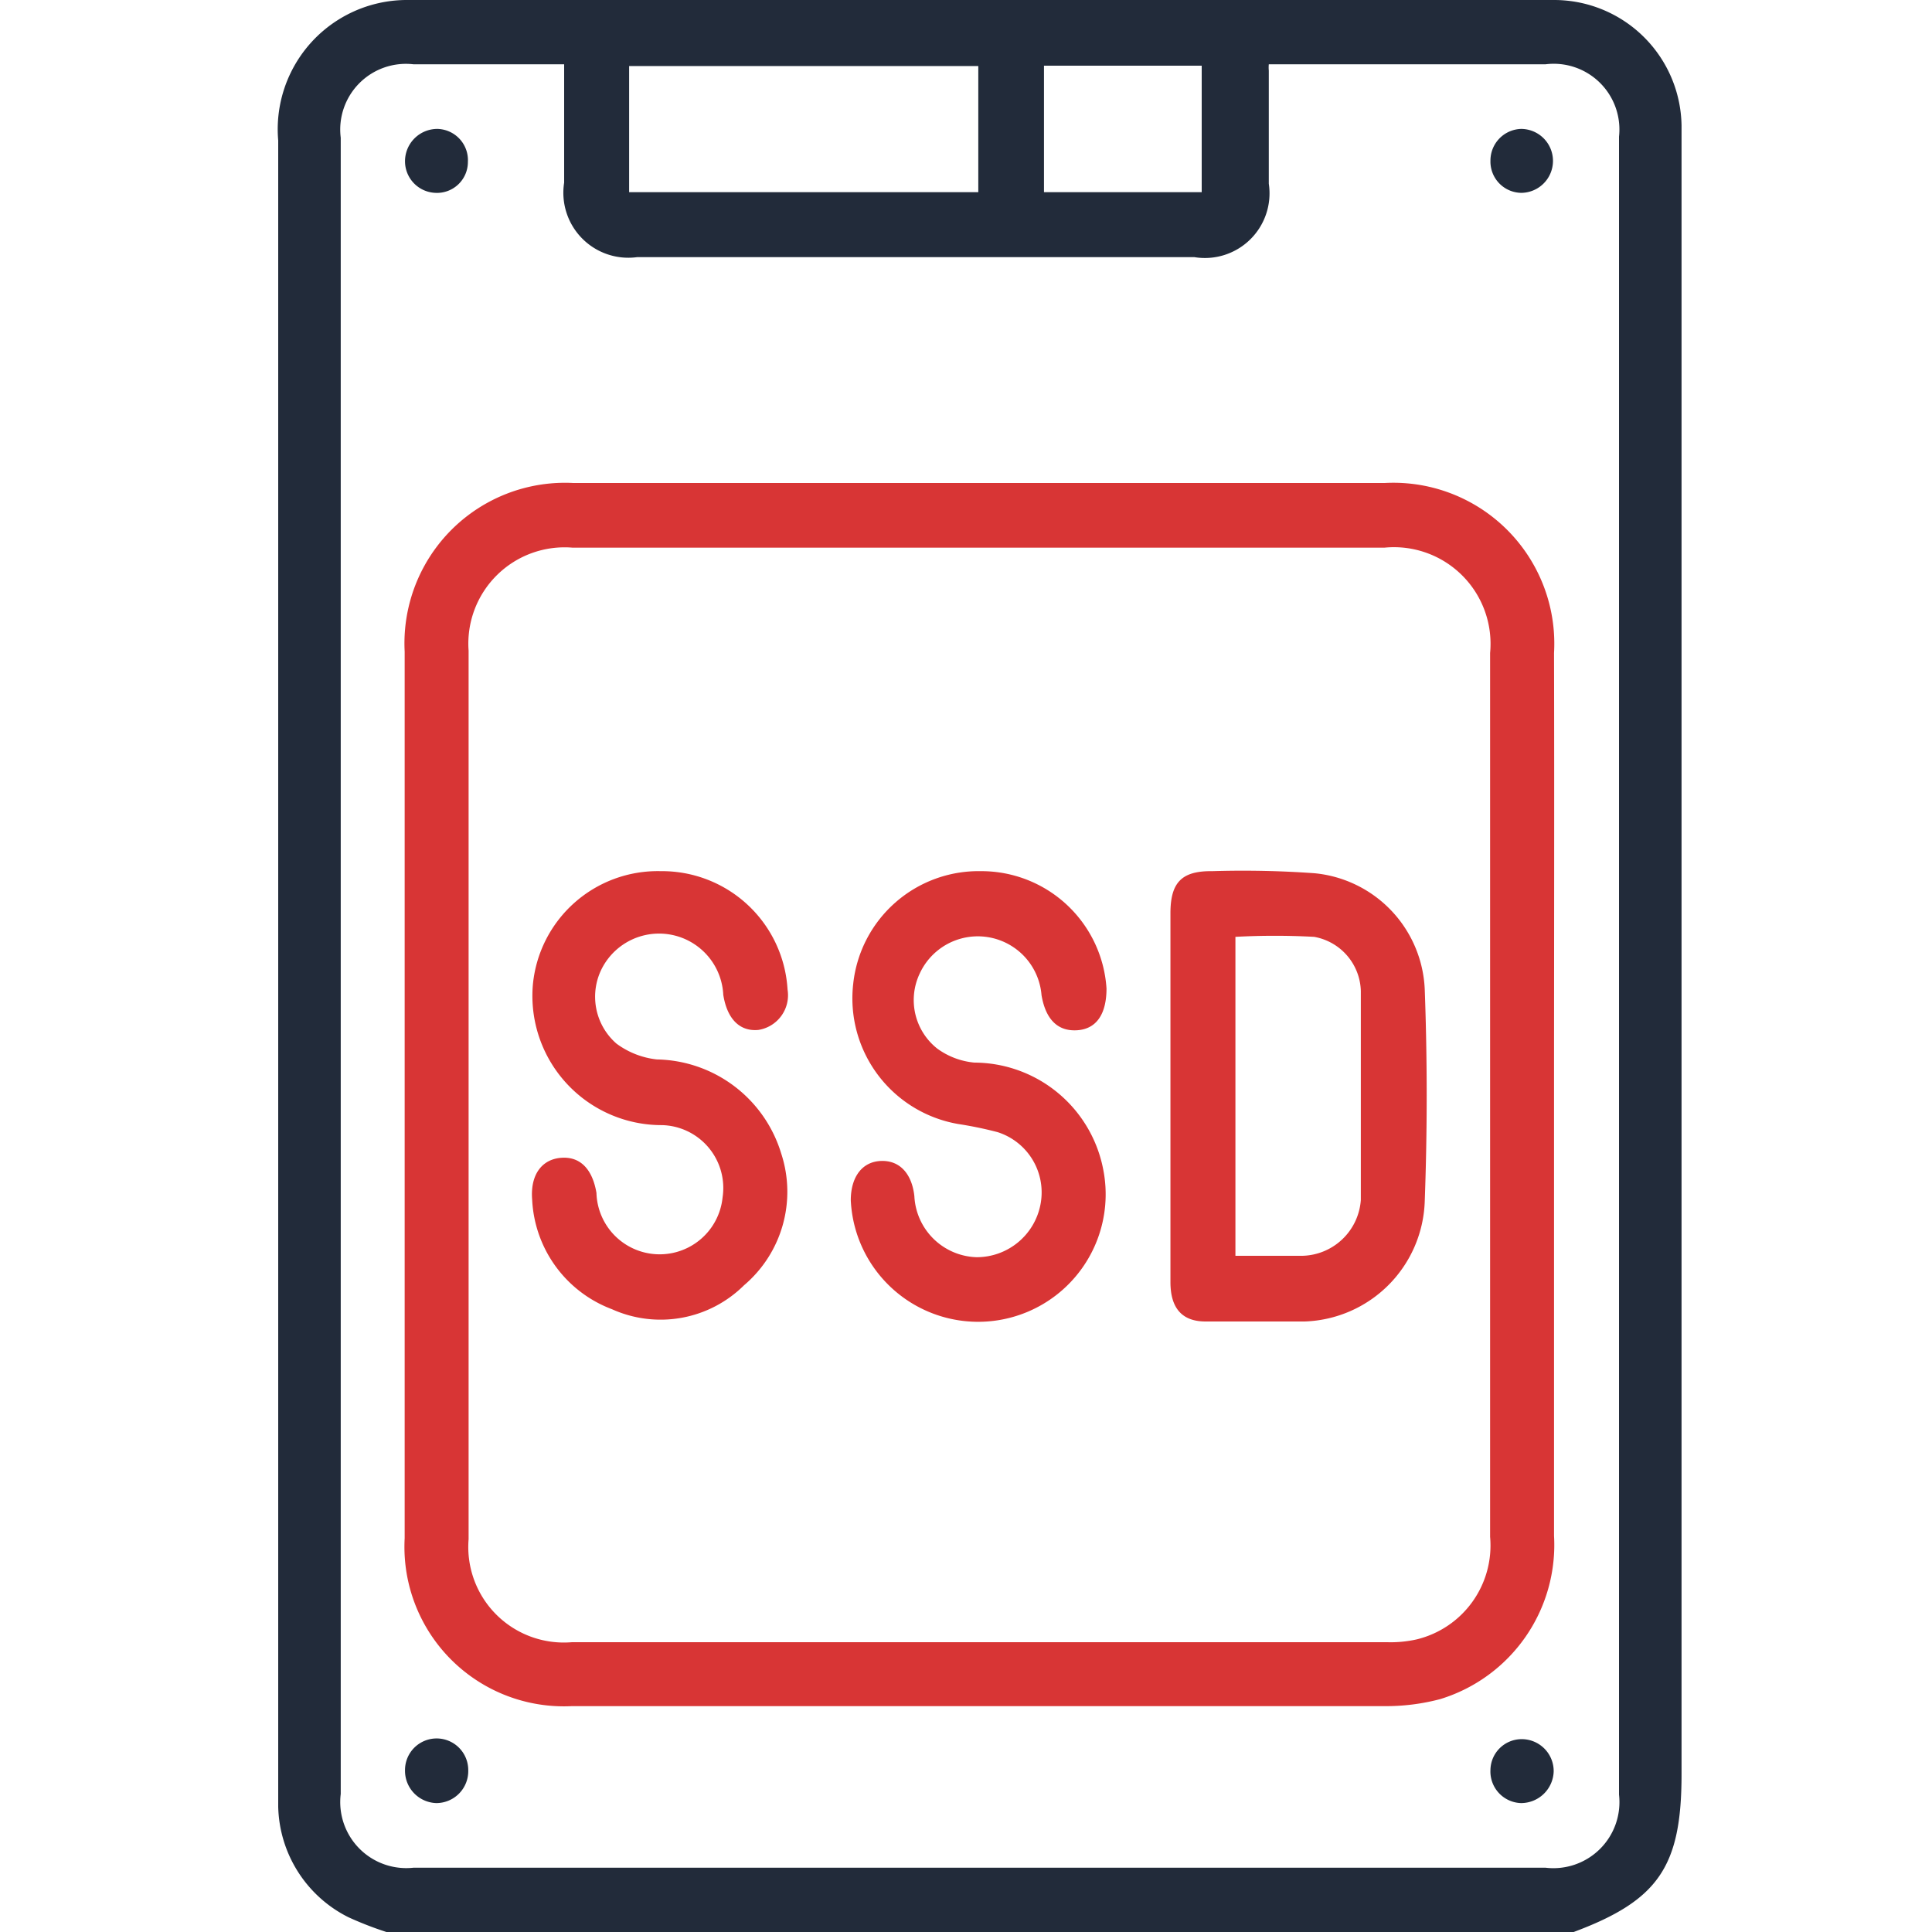
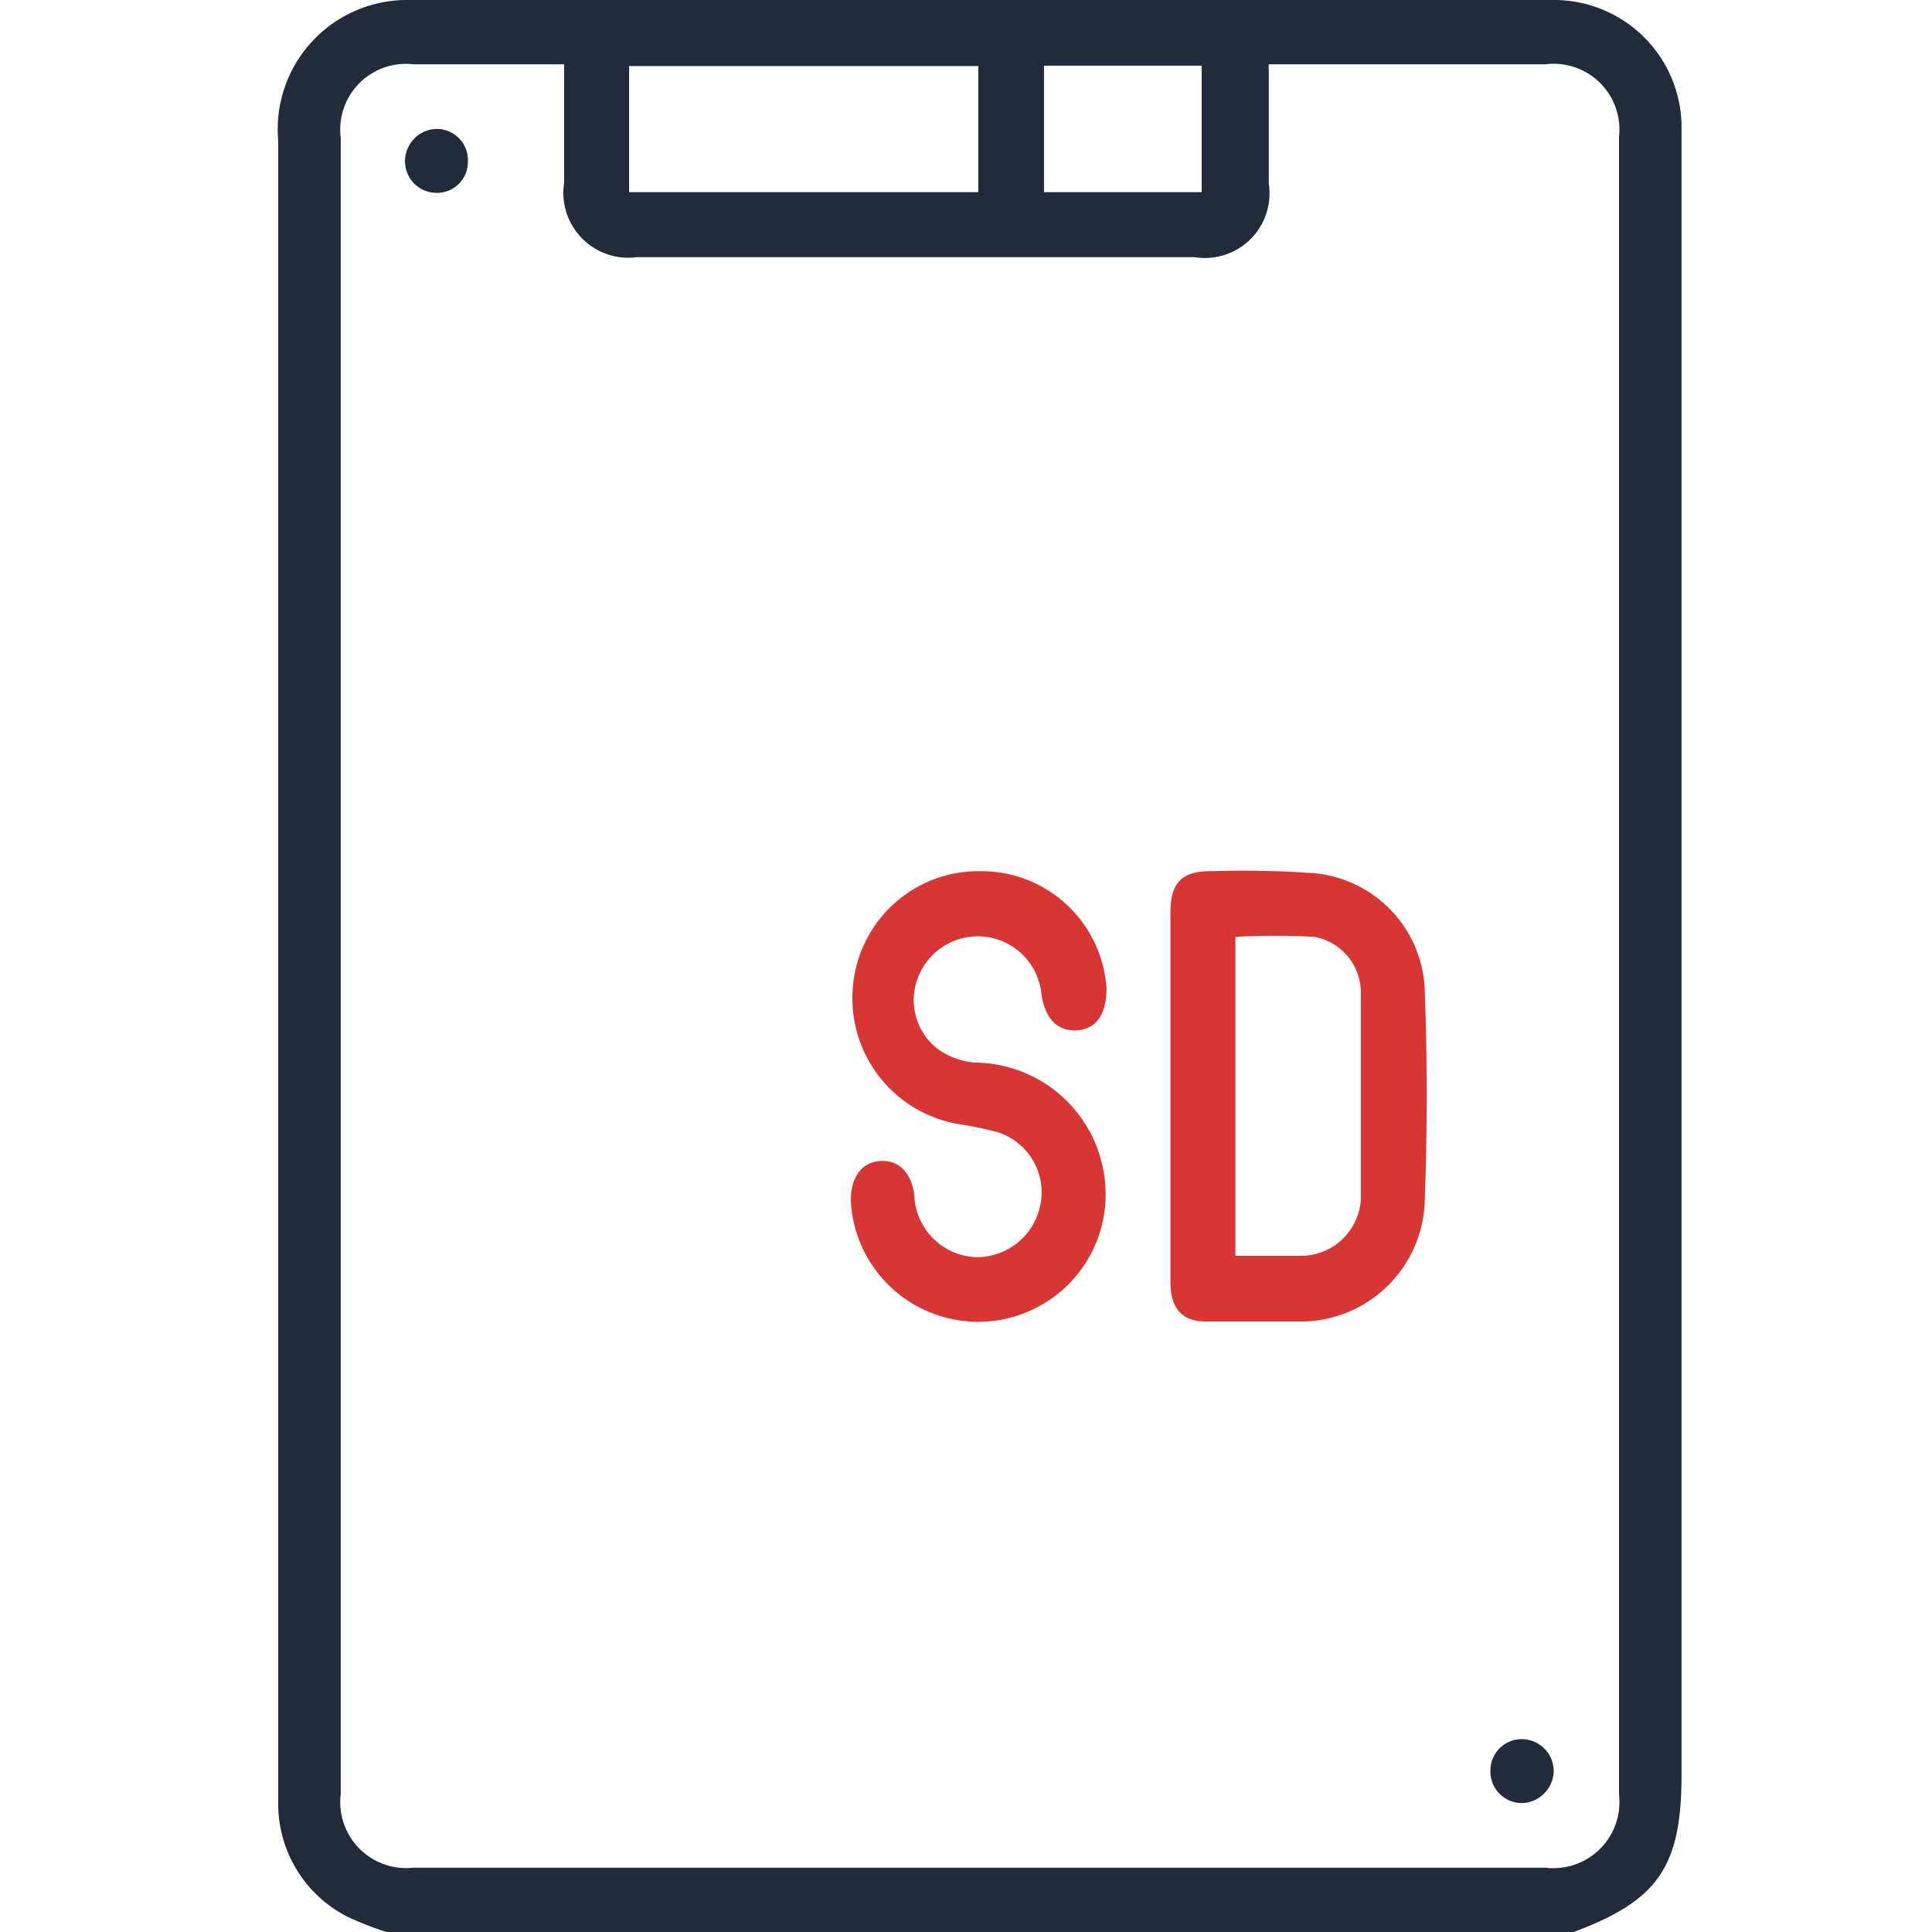
<svg xmlns="http://www.w3.org/2000/svg" id="Layer_1" data-name="Layer 1" width="55" height="55" viewBox="0 0 55 55">
  <defs>
    <style>
      .cls-1 {
        fill: #222b3a;
      }

      .cls-2 {
        fill: #d83535;
      }
    </style>
  </defs>
  <path class="cls-1" d="M11,55a10.06,10.06,0,0,1-1.08-.42,3.61,3.61,0,0,1-2-3.15c0-.13,0-.25,0-.38V4A3.68,3.68,0,0,1,11.54,0Q27.88,0,44.22,0a3.63,3.63,0,0,1,3.65,3.57c0,.22,0,.43,0,.65V50.51c0,2.63-.66,3.59-3.07,4.49ZM16.06,1.83H11.77A1.87,1.87,0,0,0,9.7,3.92V51.07a1.88,1.88,0,0,0,2.07,2.1H44a1.88,1.88,0,0,0,2.09-2.08V3.89A1.87,1.87,0,0,0,44,1.83H36.12a1,1,0,0,0,0,.18c0,1.07,0,2.15,0,3.22A1.84,1.84,0,0,1,34,7.32H18.14A1.85,1.85,0,0,1,16.06,5.2ZM27.85,5.47V1.88H17.91V5.47Zm1.87,0h4.49V1.87H29.72Z" />
-   <path class="cls-2" d="M44.24,31.16c0,4.19,0,8.37,0,12.56A4.59,4.59,0,0,1,41,48.37a6,6,0,0,1-1.52.2H16.28a4.54,4.54,0,0,1-4.76-4.78q0-12.61,0-25.24a4.57,4.57,0,0,1,4.8-4.8h23.1a4.58,4.58,0,0,1,4.82,4.84C44.25,22.78,44.24,27,44.24,31.16Zm-1.82,0c0-4.19,0-8.38,0-12.57a2.75,2.75,0,0,0-3-3H16.29a2.74,2.74,0,0,0-2.95,2.93q0,12.65,0,25.3a2.72,2.72,0,0,0,2.94,2.93H39.49a3.37,3.37,0,0,0,.84-.08,2.75,2.75,0,0,0,2.09-2.92Z" />
  <path class="cls-1" d="M12.45,3.67a.89.89,0,0,1,.87.94.88.88,0,0,1-.93.88.9.9,0,0,1-.86-.91A.92.92,0,0,1,12.45,3.67Z" />
-   <path class="cls-1" d="M43.33,5.49a.89.89,0,0,1-.9-.92.9.9,0,0,1,.87-.9.91.91,0,1,1,0,1.82Z" />
-   <path class="cls-1" d="M12.42,51.33a.92.92,0,0,1-.89-.94.9.9,0,0,1,1.8,0A.91.91,0,0,1,12.42,51.33Z" />
  <path class="cls-1" d="M44.23,50.43a.93.93,0,0,1-.93.9.9.9,0,0,1-.87-.95.89.89,0,0,1,.89-.87A.91.91,0,0,1,44.23,50.43Z" />
  <path class="cls-2" d="M33.32,31.15V26c0-.88.32-1.21,1.19-1.2a28.46,28.46,0,0,1,2.92.06,3.47,3.47,0,0,1,3.13,3.32q.11,3,0,6a3.54,3.54,0,0,1-3.42,3.44c-.94,0-1.88,0-2.82,0-.67,0-1-.38-1-1.12Zm1.85,4.6c.68,0,1.3,0,1.91,0a1.71,1.71,0,0,0,1.66-1.59c0-2,0-4,0-5.95a1.61,1.61,0,0,0-1.33-1.54,20.85,20.85,0,0,0-2.24,0Z" />
-   <path class="cls-2" d="M18.81,24.8a3.58,3.58,0,0,1,3.61,3.37,1,1,0,0,1-.83,1.15c-.53.05-.89-.31-1-1a1.83,1.83,0,0,0-3.45-.76,1.77,1.77,0,0,0,.41,2.15,2.36,2.36,0,0,0,1.15.45,3.77,3.77,0,0,1,3.54,2.68,3.49,3.49,0,0,1-1.06,3.75,3.37,3.37,0,0,1-3.76.68,3.51,3.51,0,0,1-2.27-3.11c-.06-.71.27-1.16.83-1.2s.89.35,1,1a1.8,1.8,0,0,0,3.59.13,1.79,1.79,0,0,0-1.72-2.06,3.68,3.68,0,0,1-3.68-4A3.57,3.57,0,0,1,18.81,24.8Z" />
  <path class="cls-2" d="M27.92,24.8a3.57,3.57,0,0,1,3.58,3.34c0,.72-.28,1.16-.85,1.19s-.89-.35-1-1a1.82,1.82,0,0,0-3.47-.61,1.76,1.76,0,0,0,.5,2.13,2.12,2.12,0,0,0,1.06.4,3.75,3.75,0,0,1,3.67,3.06,3.63,3.63,0,1,1-7.19.86c0-.66.32-1.1.86-1.12s.88.37.95,1a1.83,1.83,0,0,0,1.77,1.74,1.85,1.85,0,0,0,1.82-1.5,1.8,1.8,0,0,0-1.22-2.06A11,11,0,0,0,27.29,32a3.63,3.63,0,0,1-3-4A3.59,3.59,0,0,1,27.92,24.8Z" />
</svg>